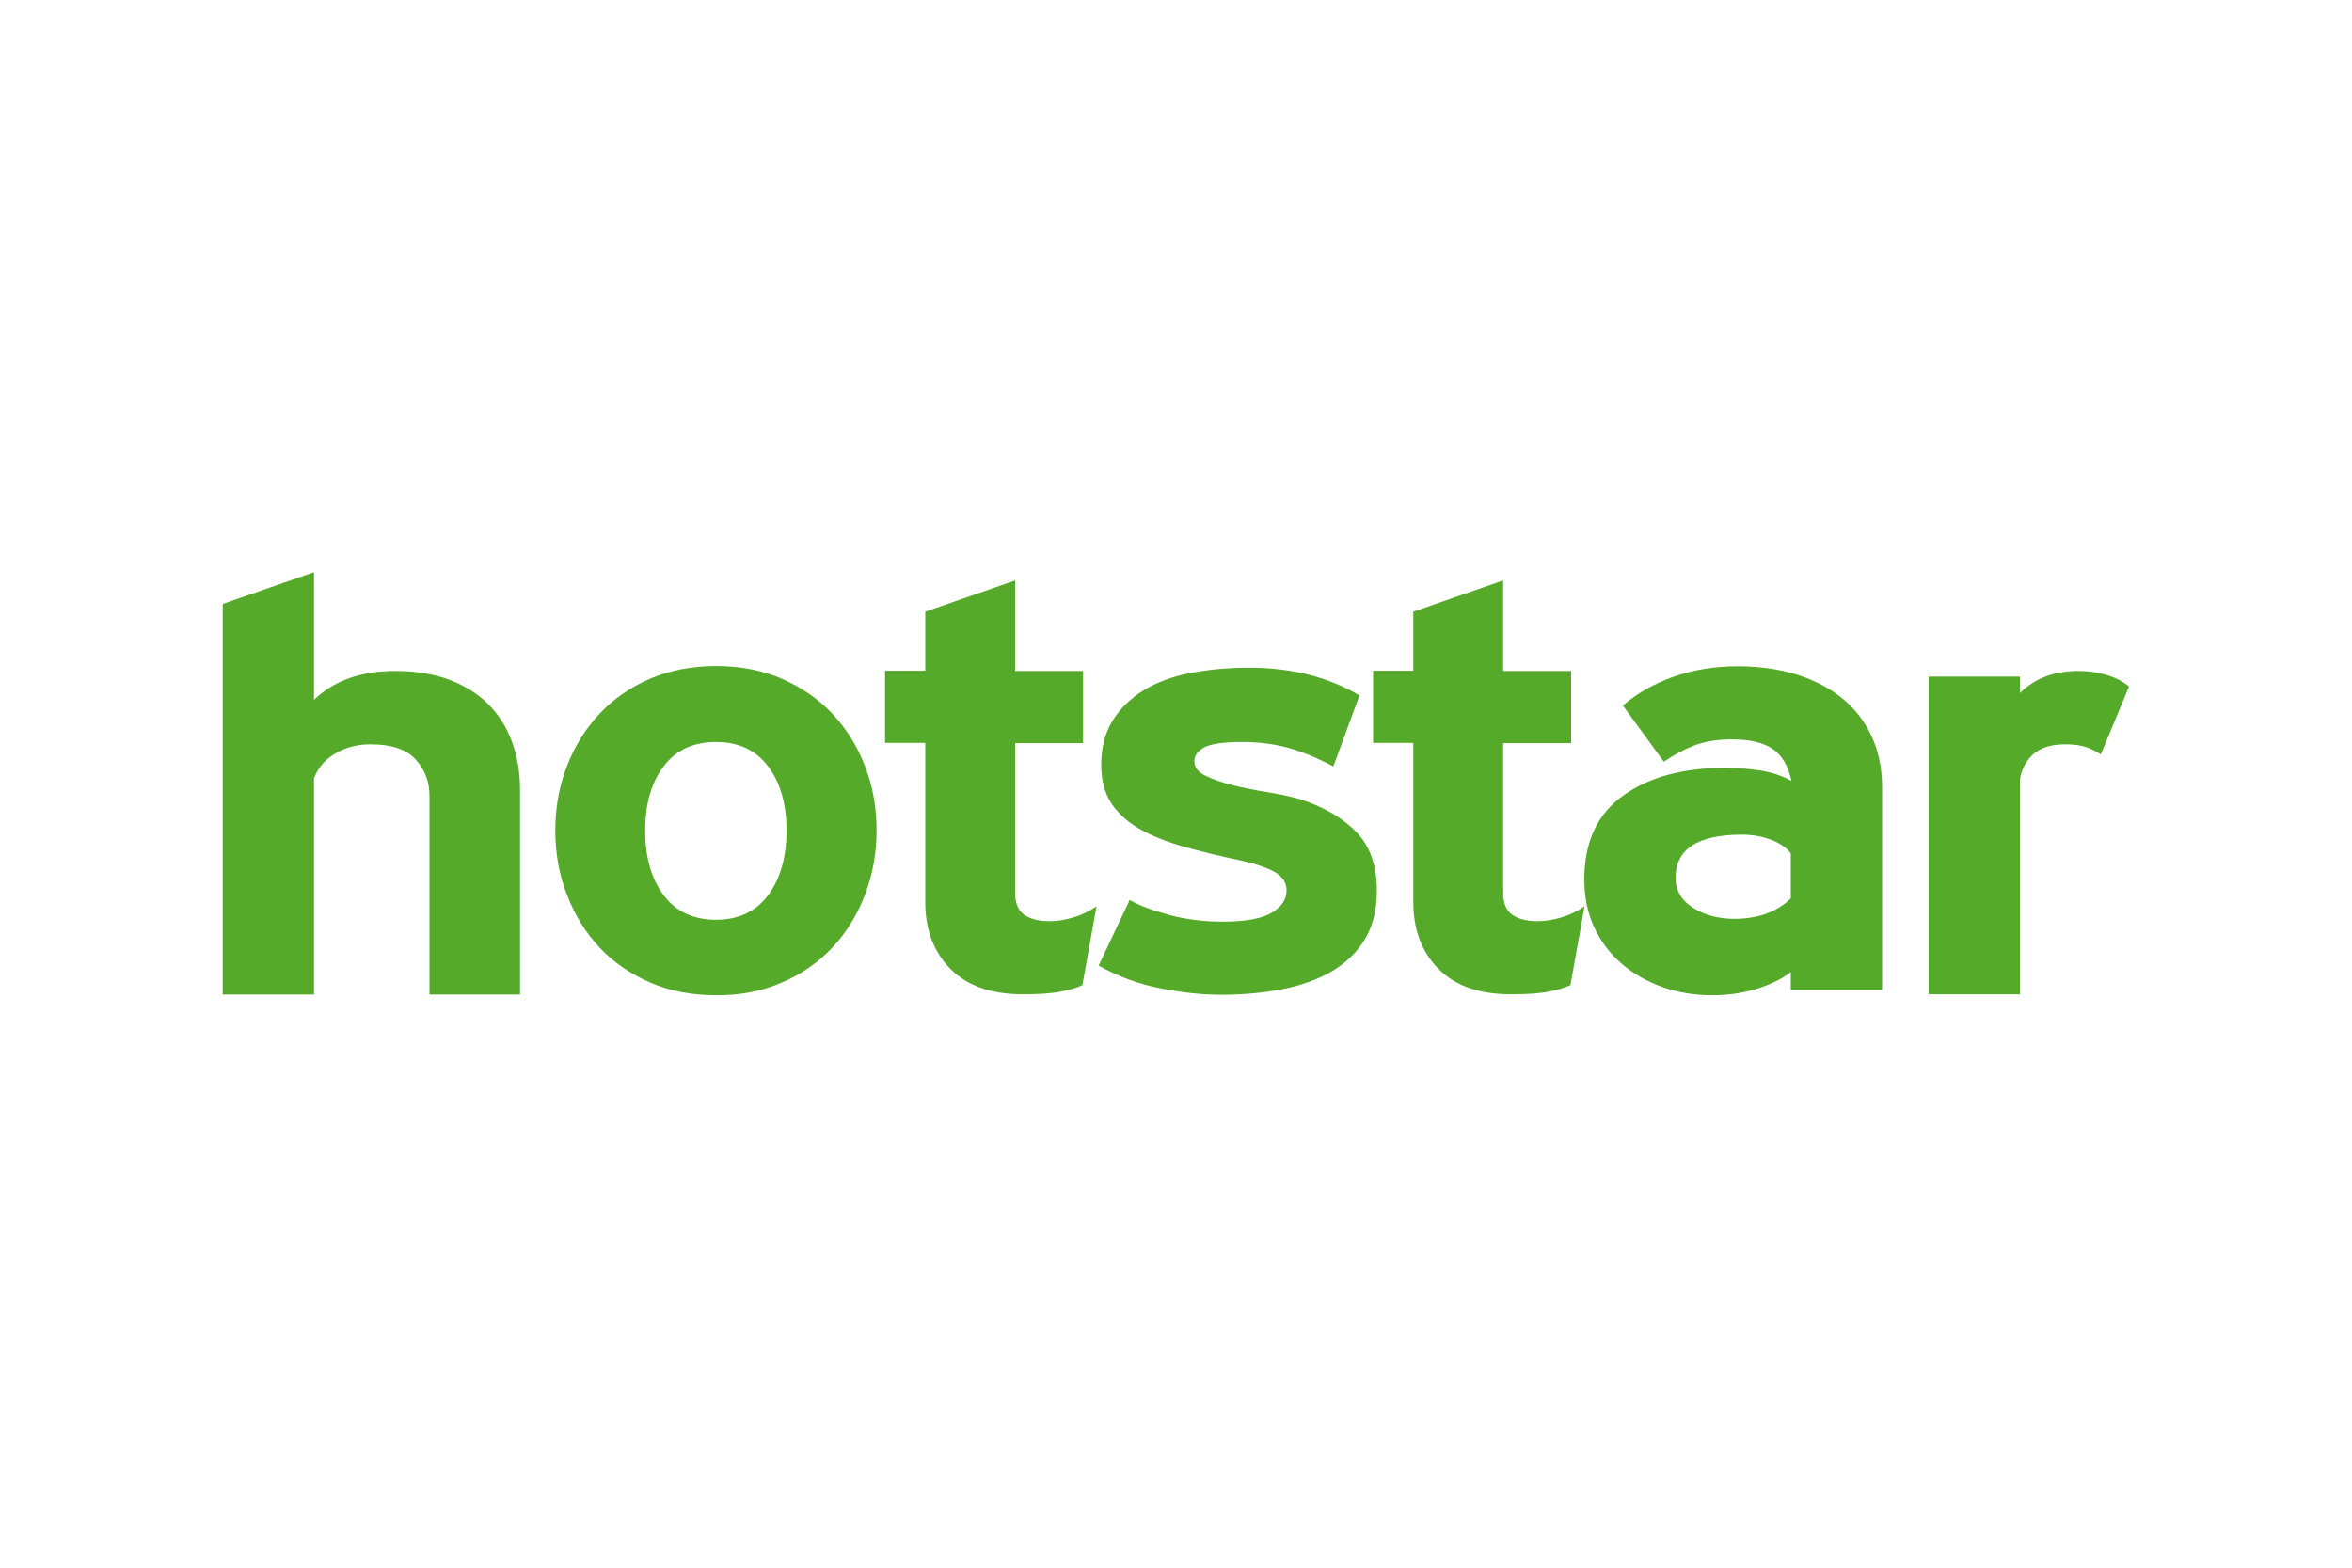
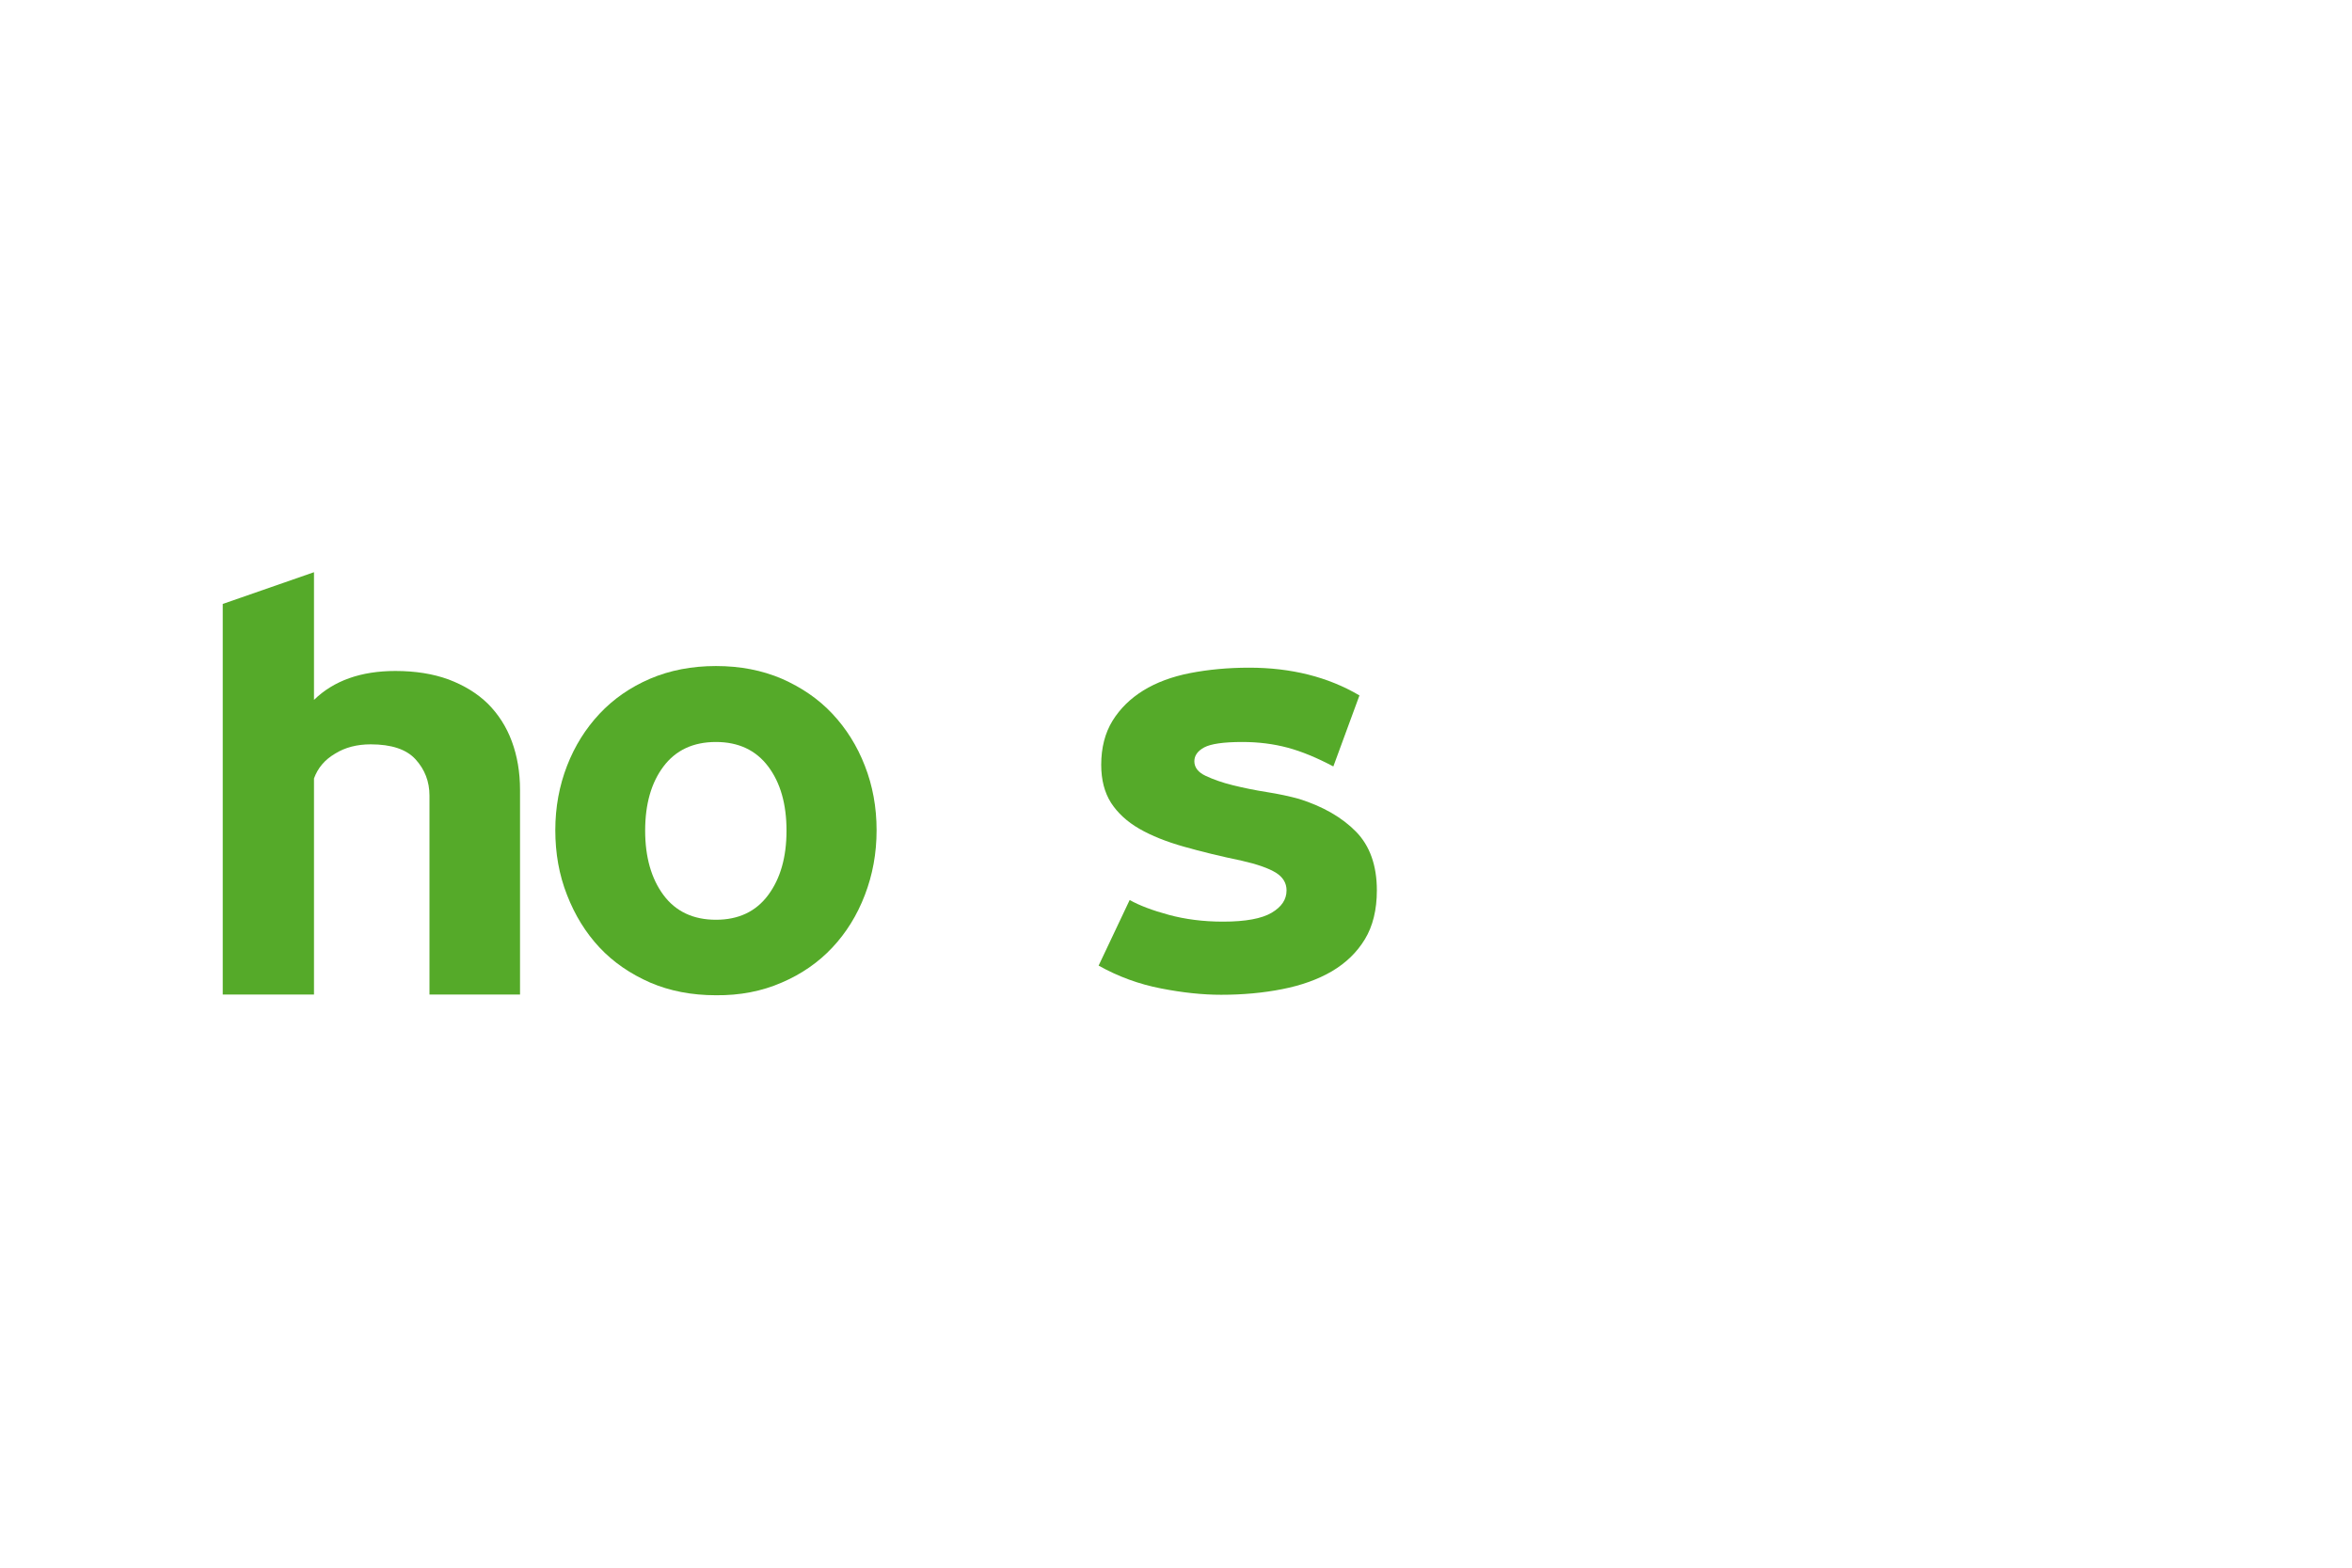
<svg xmlns="http://www.w3.org/2000/svg" enable-background="new 0 0 100 40" height="68" viewBox="0 0 100 40" width="102">
  <g clip-rule="evenodd" fill="#55aa29" fill-rule="evenodd">
    <path d="m18.26 28.96h3.85v-8.7c0-.76-.12-1.45-.35-2.07s-.57-1.15-1.02-1.6c-.45-.44-1.01-.78-1.67-1.03-.66-.24-1.41-.36-2.26-.36-1.46 0-2.62.41-3.46 1.23v-5.43l-3.88 1.35v16.61h3.88v-9.19c.16-.44.45-.79.89-1.05.43-.27.94-.4 1.52-.4.88 0 1.52.21 1.91.64s.59.94.59 1.54z" />
    <path d="m33.24 28.45c.84-.36 1.56-.86 2.15-1.49s1.05-1.37 1.38-2.23.5-1.77.5-2.76c0-.98-.17-1.9-.5-2.74-.33-.85-.79-1.58-1.38-2.21s-1.31-1.12-2.15-1.49c-.84-.36-1.77-.54-2.8-.54-1.02 0-1.96.18-2.8.54s-1.56.86-2.15 1.49-1.05 1.36-1.38 2.21-.5 1.76-.5 2.74.16 1.9.5 2.76c.33.85.79 1.6 1.38 2.23s1.31 1.12 2.15 1.49c.84.36 1.77.54 2.8.54 1.02.01 1.95-.17 2.8-.54m-5.03-3.72c-.52-.7-.78-1.62-.78-2.74 0-1.13.26-2.04.78-2.73s1.26-1.04 2.23-1.04c.96 0 1.7.35 2.22 1.04s.78 1.6.78 2.73-.26 2.04-.78 2.74-1.26 1.05-2.22 1.05-1.71-.35-2.23-1.05" />
-     <path d="m46.62 25.21c-.28.19-.6.35-.95.46s-.7.17-1.04.17c-.46 0-.82-.09-1.08-.27s-.39-.49-.39-.94v-6.36h2.89v-3.07h-2.89v-3.85l-3.82 1.33v2.51h-1.71v3.07h1.71v6.77c0 1.18.36 2.12 1.07 2.84s1.74 1.08 3.08 1.08c.7 0 1.25-.04 1.64-.12s.69-.17.89-.27z" />
    <path d="m46.71 27.73c.84.47 1.72.79 2.65.97.92.18 1.77.27 2.56.27.92 0 1.79-.08 2.6-.24s1.51-.41 2.11-.76c.59-.35 1.06-.8 1.4-1.36s.51-1.26.51-2.08c0-1.06-.3-1.9-.89-2.5s-1.4-1.07-2.42-1.39c-.4-.11-.86-.21-1.37-.29s-.99-.18-1.44-.29-.84-.25-1.16-.4-.48-.36-.48-.62c0-.24.14-.44.42-.59s.82-.23 1.62-.23c.68 0 1.32.08 1.92.24s1.25.43 1.95.8l1.11-3.02c-1.34-.79-2.91-1.18-4.69-1.18-.9 0-1.74.08-2.51.23s-1.44.4-1.99.74-.99.77-1.31 1.29-.48 1.15-.48 1.87c0 .64.14 1.18.42 1.62.28.43.68.8 1.2 1.1s1.15.55 1.89.76 1.56.41 2.47.6c.66.15 1.14.32 1.45.51.3.19.45.44.45.75 0 .39-.21.7-.63.95s-1.11.38-2.07.38c-.84 0-1.61-.1-2.31-.29s-1.25-.4-1.66-.63z" />
-     <path d="m67.37 25.21c-.28.19-.6.35-.95.46s-.7.17-1.04.17c-.46 0-.82-.09-1.08-.27s-.39-.49-.39-.94v-6.36h2.89v-3.07h-2.89v-3.85l-3.82 1.33v2.51h-1.71v3.07h1.71v6.77c0 1.18.36 2.12 1.07 2.84s1.74 1.08 3.08 1.08c.7 0 1.25-.04 1.64-.12s.69-.17.89-.27z" />
-     <path d="m76.14 24.87c-.6.58-1.4.87-2.4.87-.68 0-1.27-.16-1.76-.47s-.74-.74-.74-1.27c0-1.23.94-1.84 2.83-1.84.46 0 .88.08 1.26.23s.65.34.81.57zm.03 3.89h3.85v-8.63c0-.77-.14-1.48-.43-2.12s-.7-1.18-1.23-1.62-1.18-.78-1.94-1.03c-.78-.24-1.62-.36-2.54-.36-.98 0-1.89.15-2.74.45-.84.3-1.55.71-2.14 1.22l1.74 2.39c.42-.29.85-.52 1.29-.69s.97-.26 1.59-.26c.76 0 1.34.13 1.74.4s.67.72.81 1.37c-.4-.23-.85-.37-1.34-.45-.49-.07-.98-.11-1.46-.11-1.81 0-3.26.39-4.36 1.18s-1.65 1.97-1.65 3.56c0 .76.14 1.44.42 2.04s.67 1.12 1.17 1.55 1.08.76 1.73.99 1.36.35 2.12.35c.7 0 1.35-.1 1.94-.29s1.06-.43 1.4-.7v.76z" />
-     <path d="m90.52 15.86c-.28-.23-.61-.39-.98-.5-.37-.1-.76-.16-1.16-.16-1.04 0-1.87.31-2.5.94v-.7h-3.88v13.51h3.88v-9.15c.08-.45.28-.81.59-1.08s.76-.4 1.34-.4c.36 0 .66.04.89.12s.44.19.62.31z" />
  </g>
</svg>